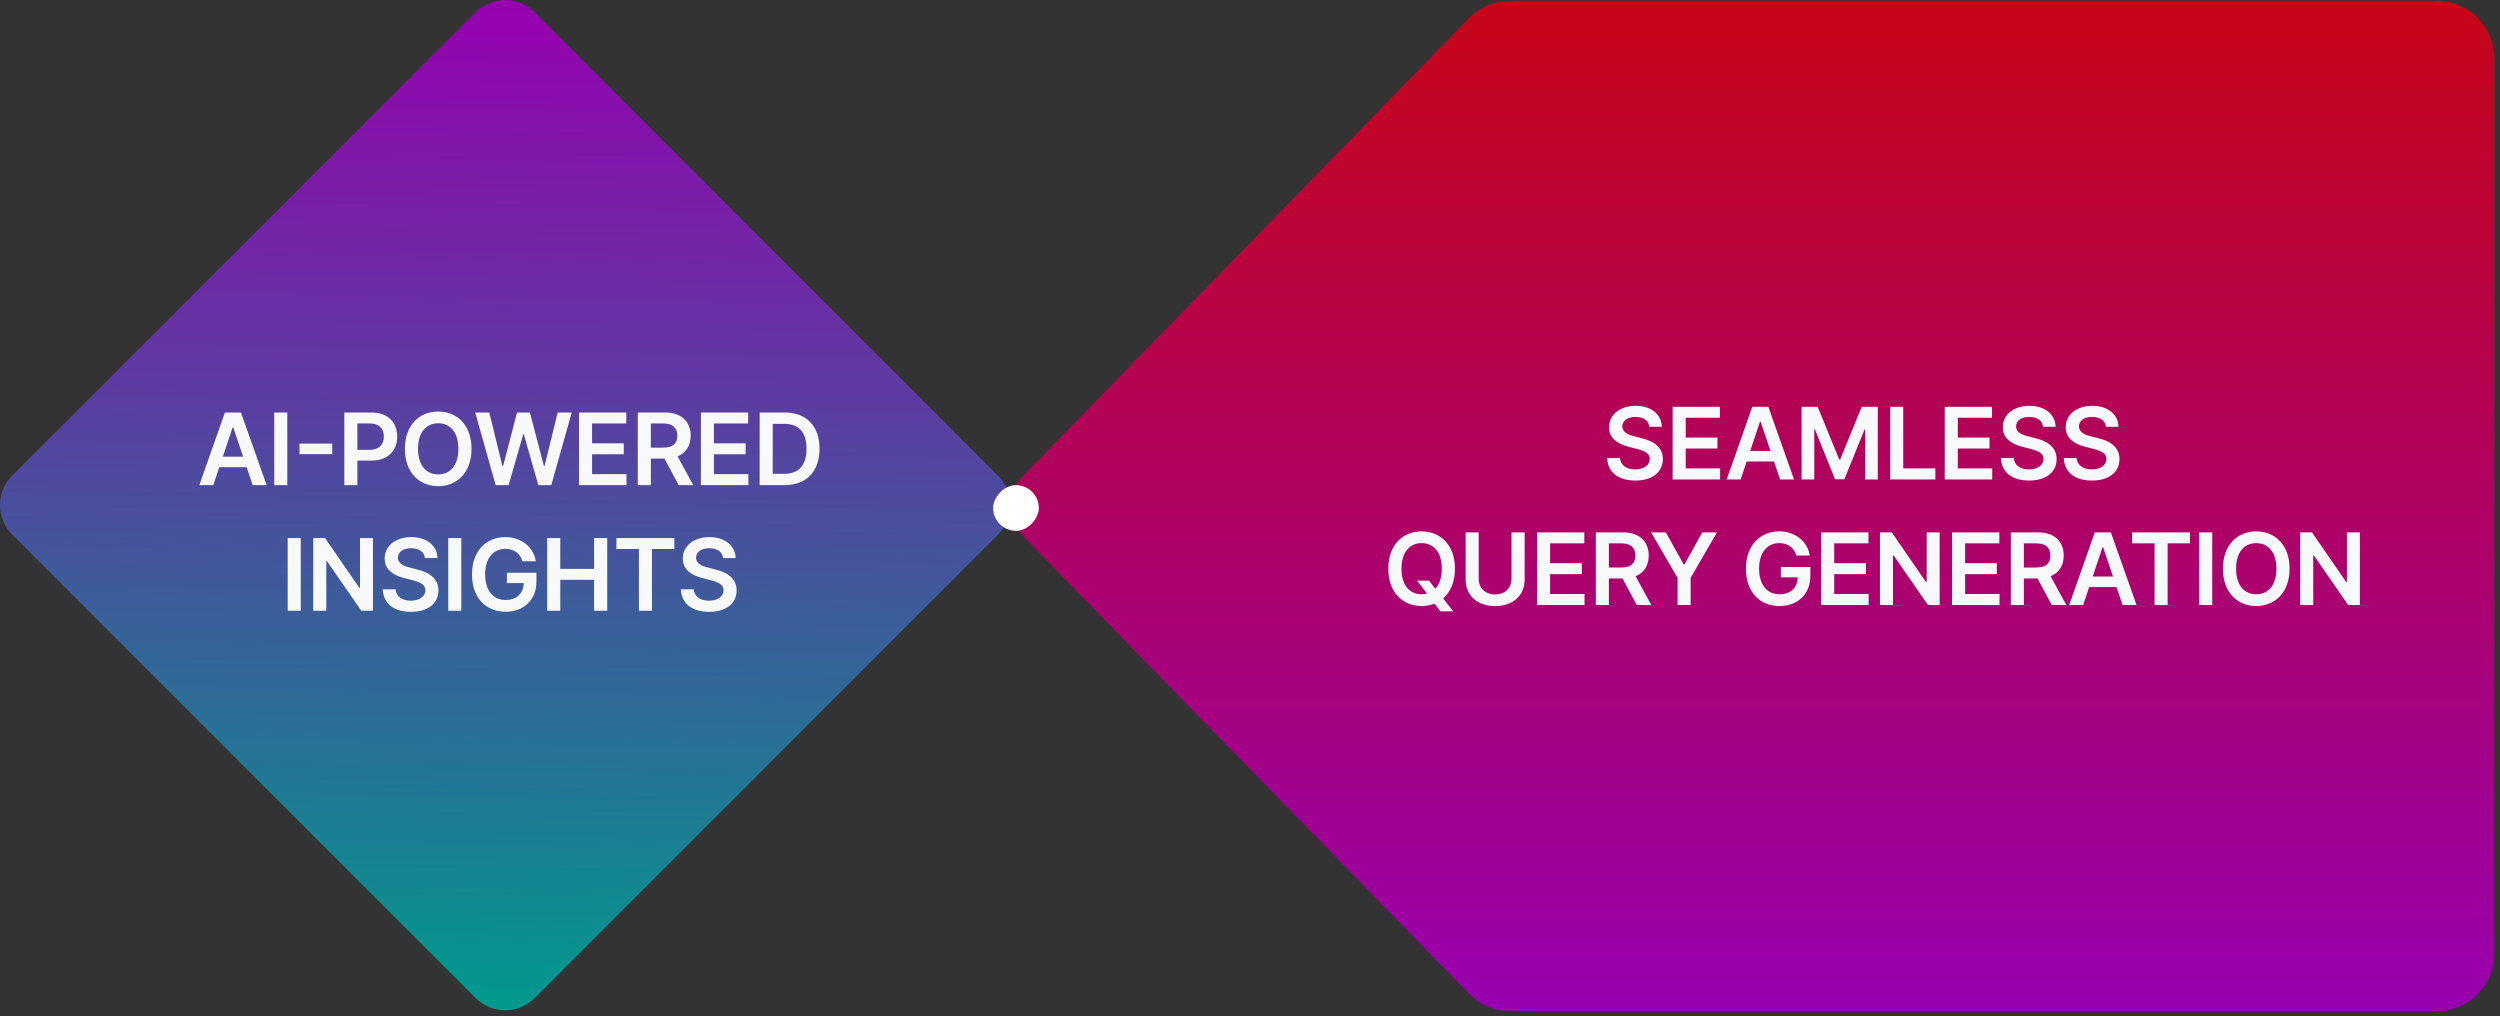
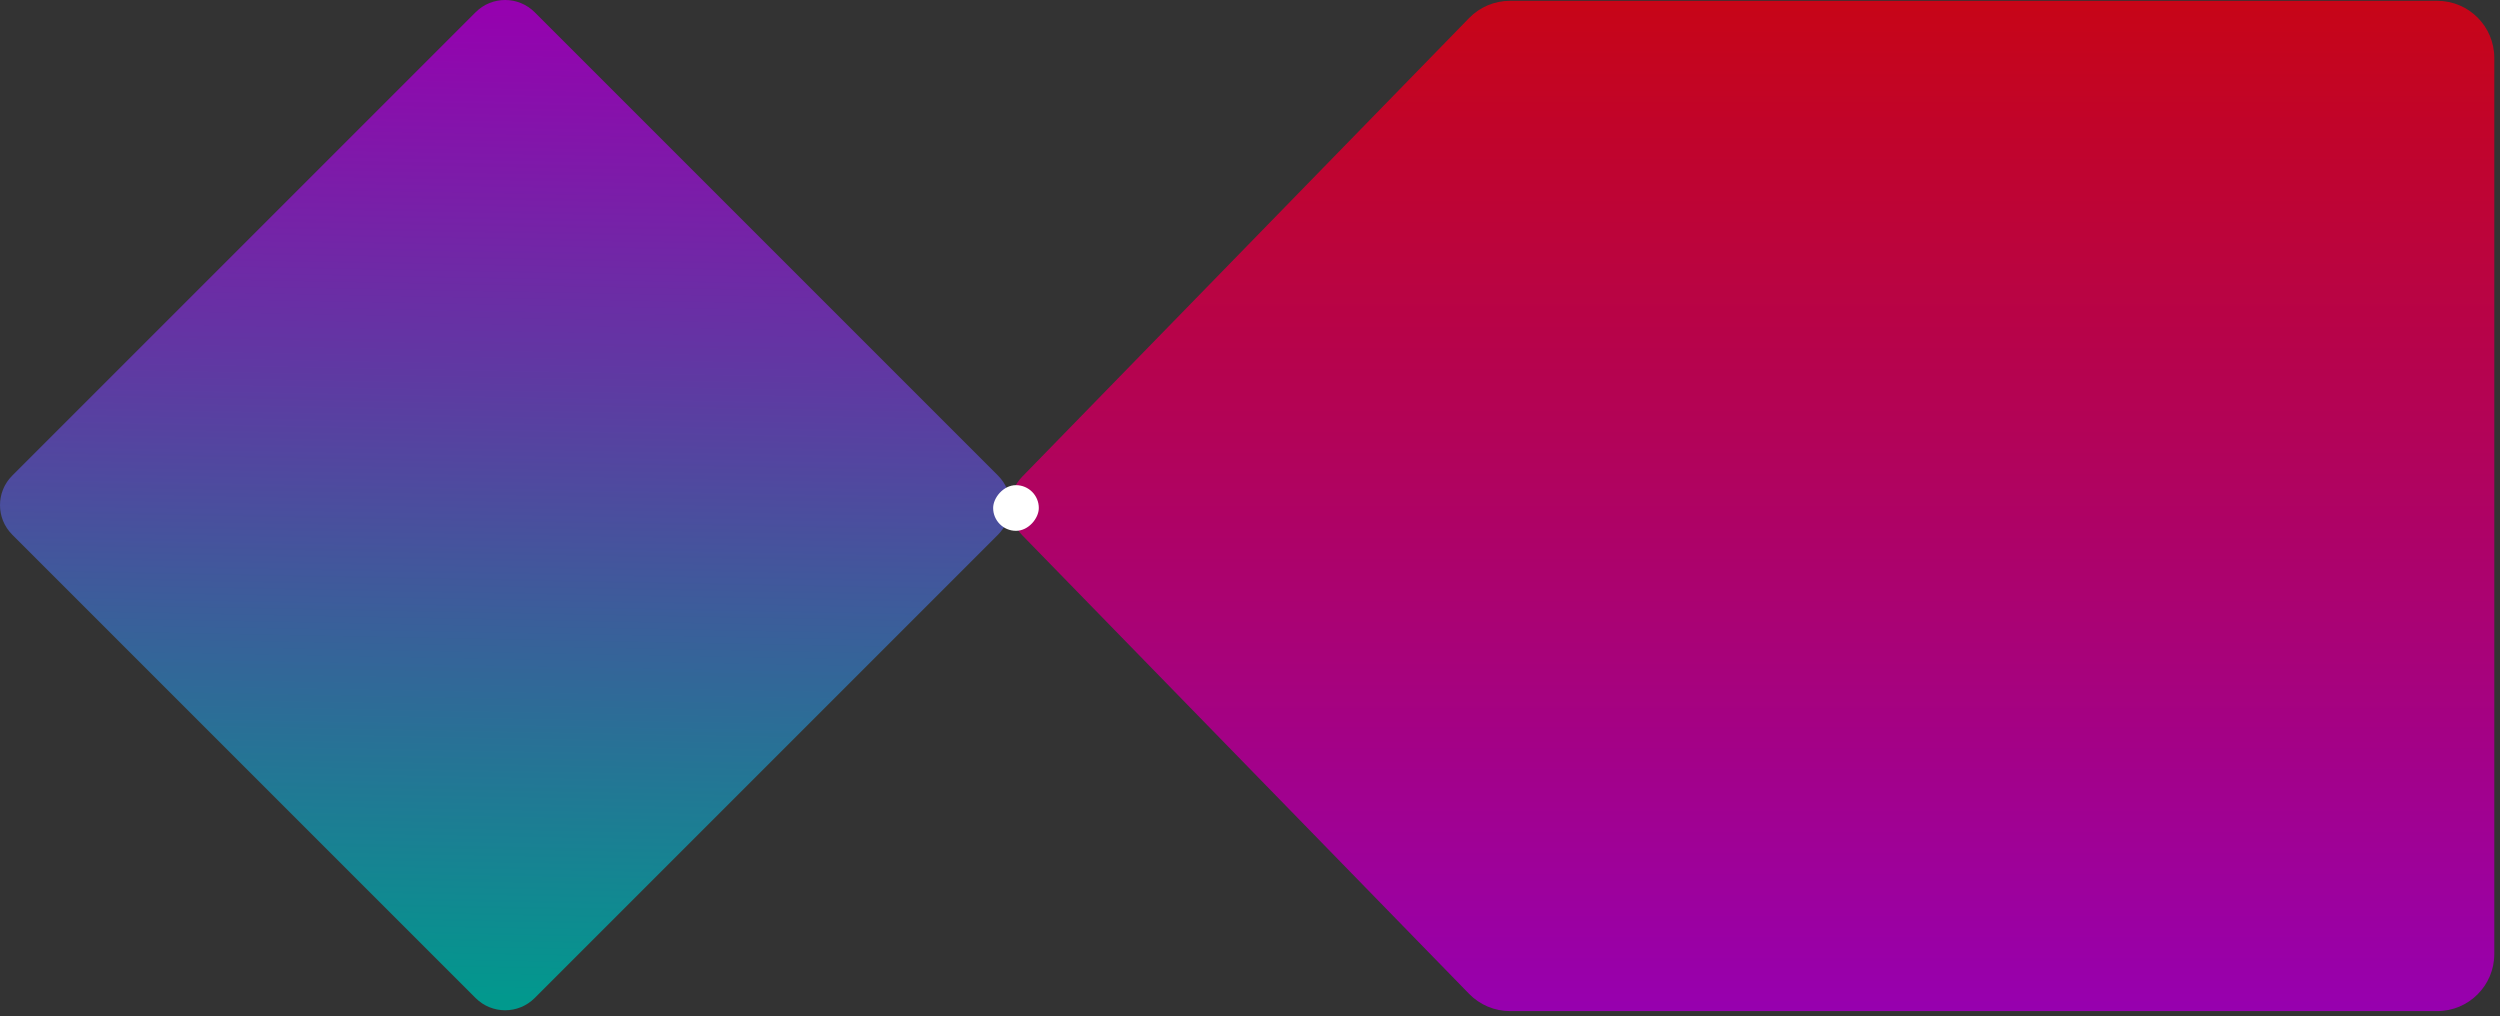
<svg xmlns="http://www.w3.org/2000/svg" width="438" height="178" viewBox="0 0 438 178" fill="none">
  <rect x="0" y="0" width="438" height="178" fill="#333333" stroke="none" />
  <path d="M174.858 83.329C177.714 86.185 177.714 90.815 174.858 93.671L93.671 174.858C90.815 177.714 86.185 177.714 83.329 174.858L2.142 93.671C-0.714 90.815 -0.714 86.185 2.142 83.329L83.329 2.142C86.185 -0.714 90.815 -0.714 93.671 2.142L174.858 83.329Z" fill="url(#paint0_linear_2877_39654)" />
-   <path d="M37.365 85H34.921L39.404 72.273H42.216L46.716 85H44.273L43.209 81.853H38.419L37.365 85ZM39.035 80.008H42.594L40.863 74.875H40.757L39.035 80.008ZM50.333 72.273V85H48.048V72.273H50.333ZM58.204 77.723V79.568H52.473V77.723H58.204ZM60.327 85V72.273H65.108C68.026 72.273 69.582 74.049 69.59 76.492C69.582 78.927 68.008 80.693 65.073 80.693H62.612V85H60.327ZM62.612 78.812H64.756C66.479 78.804 67.252 77.837 67.252 76.492C67.252 75.13 66.479 74.189 64.756 74.189H62.612V78.812ZM82.612 78.637C82.62 82.75 80.107 85.176 76.775 85.176C73.427 85.176 70.931 82.741 70.94 78.637C70.931 74.523 73.427 72.098 76.775 72.098C80.107 72.098 82.62 74.523 82.612 78.637ZM73.242 78.637C73.234 81.546 74.701 83.119 76.775 83.119C78.859 83.119 80.317 81.546 80.309 78.637C80.317 75.728 78.859 74.154 76.775 74.154C74.701 74.154 73.234 75.728 73.242 78.637ZM86.844 85L83.258 72.273H85.719L88.021 81.643H88.144L90.588 72.273H92.838L95.299 81.66H95.404L97.707 72.273H100.168L96.582 85H94.314L91.766 76.053H91.678L89.111 85H86.844ZM101.447 85V72.273H109.726V74.189H103.732V77.67H109.287V79.586H103.732V83.066H109.761V85H101.447ZM111.743 85V72.273H116.525C119.443 72.273 120.998 73.908 121.007 76.334C120.998 78.065 120.207 79.349 118.713 79.955L121.464 85H118.915L116.419 80.342H114.029V85H111.743ZM114.029 78.426H116.173C117.896 78.435 118.669 77.696 118.669 76.334C118.669 74.981 117.896 74.189 116.173 74.189H114.029V78.426ZM122.796 85V72.273H131.075V74.189H125.081V77.67H130.636V79.586H125.081V83.066H131.11V85H122.796ZM137.417 85H133.092V72.273H137.487C141.284 72.273 143.578 74.655 143.586 78.619C143.578 82.601 141.284 85 137.417 85ZM135.378 83.014H137.294C139.957 83.022 141.301 81.555 141.301 78.619C141.301 75.701 139.957 74.251 137.364 74.26H135.378V83.014ZM52.689 94.273V107H50.403V94.273H52.689ZM65.341 94.273V107H63.302L57.272 98.299H57.167V107H54.882V94.273H56.956L62.95 102.975H63.073V94.273H65.341ZM74.442 97.772C74.328 96.673 73.405 96.04 72.034 96.049C70.584 96.04 69.722 96.743 69.713 97.701C69.705 98.773 70.838 99.213 71.893 99.459L73.088 99.775C74.987 100.215 76.815 101.217 76.815 103.432C76.815 105.664 75.048 107.193 71.999 107.193C69.037 107.193 67.156 105.77 67.059 103.256H69.309C69.415 104.583 70.531 105.233 71.981 105.242C73.484 105.233 74.521 104.504 74.53 103.414C74.521 102.412 73.607 101.99 72.227 101.639L70.786 101.27C68.694 100.725 67.393 99.67 67.393 97.842C67.393 95.592 69.388 94.098 72.069 94.098C74.767 94.098 76.604 95.618 76.639 97.772H74.442ZM80.819 94.273V107H78.533V94.273H80.819ZM91.537 98.334C91.124 96.981 90.078 96.154 88.531 96.154C86.483 96.154 84.989 97.754 84.998 100.619C84.989 103.511 86.457 105.119 88.584 105.119C90.509 105.119 91.73 103.959 91.766 102.148H88.812V100.338H93.98V101.867C93.98 105.146 91.73 107.176 88.584 107.176C85.068 107.176 82.686 104.671 82.695 100.637C82.686 96.55 85.183 94.098 88.513 94.098C91.317 94.098 93.488 95.838 93.875 98.334H91.537ZM95.874 107V94.273H98.16V99.67H104.084V94.273H106.386V107H104.084V101.586H98.16V107H95.874ZM107.999 96.189V94.273H118.142V96.189H114.222V107H111.937V96.189H107.999ZM126.681 97.772C126.566 96.673 125.643 96.04 124.272 96.049C122.822 96.04 121.961 96.743 121.952 97.701C121.943 98.773 123.077 99.213 124.132 99.459L125.327 99.775C127.225 100.215 129.054 101.217 129.054 103.432C129.054 105.664 127.287 107.193 124.237 107.193C121.275 107.193 119.394 105.77 119.298 103.256H121.548C121.653 104.583 122.769 105.233 124.22 105.242C125.723 105.233 126.76 104.504 126.768 103.414C126.76 102.412 125.846 101.99 124.466 101.639L123.024 101.27C120.932 100.725 119.632 99.67 119.632 97.842C119.632 95.592 121.627 94.098 124.307 94.098C127.006 94.098 128.843 95.618 128.878 97.772H126.681Z" fill="#F8F9FB" />
  <path d="M179.142 93.822L257.385 174.121C259.267 176.053 261.85 177.143 264.547 177.143H427C432.523 177.143 437 172.665 437 167.143V10.143C437 4.62 432.523 0.143 427 0.143H264.547C261.85 0.143 259.267 1.232 257.385 3.164L179.142 83.463C176.286 86.324 176.286 90.962 179.142 93.822Z" fill="url(#paint1_linear_2877_39654)" />
-   <path d="M288.957 74.772C288.843 73.673 287.92 73.04 286.549 73.049C285.099 73.04 284.238 73.743 284.229 74.701C284.22 75.773 285.354 76.213 286.408 76.459L287.604 76.775C289.502 77.215 291.33 78.217 291.33 80.432C291.33 82.664 289.564 84.193 286.514 84.193C283.552 84.193 281.671 82.769 281.574 80.256H283.824C283.93 81.583 285.046 82.233 286.496 82.242C287.999 82.233 289.036 81.504 289.045 80.414C289.036 79.412 288.122 78.99 286.742 78.639L285.301 78.269C283.209 77.725 281.908 76.67 281.908 74.842C281.908 72.592 283.904 71.098 286.584 71.098C289.283 71.098 291.119 72.618 291.155 74.772H288.957ZM293.049 84V71.273H301.328V73.189H295.334V76.67H300.889V78.586H295.334V82.066H301.363V84H293.049ZM304.963 84H302.519L307.002 71.273H309.814L314.314 84H311.871L310.807 80.853H306.017L304.963 84ZM306.632 79.008H310.192L308.461 73.875H308.355L306.632 79.008ZM315.646 71.273H318.458L322.238 80.519H322.396L326.175 71.273H328.988V84H326.79V75.246H326.667L323.134 83.965H321.499L317.966 75.211H317.861V84H315.646V71.273ZM331.163 84V71.273H333.448V82.066H339.073V84H331.163ZM340.721 84V71.273H349.001V73.189H343.007V76.67H348.561V78.586H343.007V82.066H349.036V84H340.721ZM357.944 74.772C357.829 73.673 356.907 73.04 355.536 73.049C354.085 73.04 353.224 73.743 353.215 74.701C353.206 75.773 354.34 76.213 355.395 76.459L356.59 76.775C358.489 77.215 360.317 78.217 360.317 80.432C360.317 82.664 358.55 84.193 355.5 84.193C352.538 84.193 350.658 82.769 350.561 80.256H352.811C352.916 81.583 354.033 82.233 355.483 82.242C356.986 82.233 358.023 81.504 358.032 80.414C358.023 79.412 357.109 78.99 355.729 78.639L354.287 78.269C352.196 77.725 350.895 76.67 350.895 74.842C350.895 72.592 352.89 71.098 355.571 71.098C358.269 71.098 360.106 72.618 360.141 74.772H357.944ZM368.961 74.772C368.847 73.673 367.924 73.04 366.553 73.049C365.103 73.04 364.241 73.743 364.232 74.701C364.224 75.773 365.357 76.213 366.412 76.459L367.607 76.775C369.506 77.215 371.334 78.217 371.334 80.432C371.334 82.664 369.567 84.193 366.518 84.193C363.556 84.193 361.675 82.769 361.578 80.256H363.828C363.934 81.583 365.05 82.233 366.5 82.242C368.003 82.233 369.04 81.504 369.049 80.414C369.04 79.412 368.126 78.99 366.746 78.639L365.305 78.269C363.213 77.725 361.912 76.67 361.912 74.842C361.912 72.592 363.907 71.098 366.588 71.098C369.286 71.098 371.123 72.618 371.158 74.772H368.961ZM248.279 101.729H250.371L251.452 103.152C252.181 102.396 252.612 101.219 252.603 99.637C252.612 96.728 251.153 95.154 249.07 95.154C246.996 95.154 245.528 96.728 245.537 99.637C245.528 102.546 246.996 104.119 249.07 104.119C249.404 104.119 249.72 104.075 250.019 103.996L248.279 101.729ZM243.234 99.637C243.225 95.523 245.721 93.098 249.07 93.098C252.401 93.098 254.914 95.523 254.906 99.637C254.914 101.948 254.123 103.724 252.84 104.84L254.607 107.107H252.374L251.311 105.763C250.625 106.035 249.87 106.176 249.07 106.176C245.721 106.176 243.225 103.741 243.234 99.637ZM264.816 93.273H267.118V101.588C267.109 104.321 265.053 106.193 261.95 106.193C258.83 106.193 256.791 104.321 256.782 101.588V93.273H259.067V101.395C259.076 103.003 260.192 104.146 261.95 104.154C263.708 104.146 264.816 103.003 264.816 101.395V93.273ZM269.294 106V93.273H277.573V95.189H271.579V98.67H277.134V100.586H271.579V104.066H277.608V106H269.294ZM279.59 106V93.273H284.372C287.289 93.273 288.845 94.908 288.854 97.334C288.845 99.065 288.054 100.349 286.56 100.955L289.311 106H286.762L284.266 101.342H281.875V106H279.59ZM281.875 99.426H284.02C285.743 99.435 286.516 98.696 286.516 97.334C286.516 95.981 285.743 95.189 284.02 95.189H281.875V99.426ZM289.272 93.273H291.856L294.984 98.898H295.108L298.236 93.273H300.82L296.197 101.236V106H293.912V101.236L289.272 93.273ZM314.734 97.334C314.321 95.981 313.275 95.154 311.728 95.154C309.68 95.154 308.186 96.754 308.195 99.619C308.186 102.511 309.654 104.119 311.781 104.119C313.706 104.119 314.927 102.959 314.962 101.148H312.009V99.338H317.177V100.867C317.177 104.146 314.927 106.176 311.781 106.176C308.265 106.176 305.883 103.671 305.892 99.637C305.883 95.55 308.379 93.098 311.71 93.098C314.514 93.098 316.685 94.838 317.072 97.334H314.734ZM319.071 106V93.273H327.351V95.189H321.357V98.67H326.911V100.586H321.357V104.066H327.386V106H319.071ZM339.827 93.273V106H337.788L331.759 97.299H331.653V106H329.368V93.273H331.442L337.436 101.975H337.559V93.273H339.827ZM342.002 106V93.273H350.282V95.189H344.288V98.67H349.842V100.586H344.288V104.066H350.317V106H342.002ZM352.299 106V93.273H357.08C359.998 93.273 361.554 94.908 361.563 97.334C361.554 99.065 360.763 100.349 359.269 100.955L362.02 106H359.471L356.975 101.342H354.584V106H352.299ZM354.584 99.426H356.729C358.451 99.435 359.225 98.696 359.225 97.334C359.225 95.981 358.451 95.189 356.729 95.189H354.584V99.426ZM364.969 106H362.525L367.008 93.273H369.82L374.32 106H371.877L370.813 102.854H366.023L364.969 106ZM366.639 101.008H370.198L368.467 95.875H368.361L366.639 101.008ZM373.543 95.189V93.273H383.685V95.189H379.765V106H377.48V95.189H373.543ZM387.583 93.273V106H385.298V93.273H387.583ZM401.132 99.637C401.141 103.75 398.627 106.176 395.296 106.176C391.947 106.176 389.451 103.741 389.46 99.637C389.451 95.523 391.947 93.098 395.296 93.098C398.627 93.098 401.141 95.523 401.132 99.637ZM391.763 99.637C391.754 102.546 393.222 104.119 395.296 104.119C397.379 104.119 398.838 102.546 398.829 99.637C398.838 96.728 397.379 95.154 395.296 95.154C393.222 95.154 391.754 96.728 391.763 99.637ZM413.45 93.273V106H411.411L405.381 97.299H405.276V106H402.991V93.273H405.065L411.059 101.975H411.182V93.273H413.45Z" fill="#F8F9FB" />
  <rect width="8" height="8" rx="4" transform="matrix(-1 0 0 1 182 85)" fill="white" />
  <defs>
    <linearGradient id="paint0_linear_2877_39654" x1="88.5" y1="5.50343e-06" x2="85.106" y2="176.935" gradientUnits="userSpaceOnUse">
      <stop stop-color="#9700AF" />
      <stop offset="1" stop-color="#009A8D" />
    </linearGradient>
    <linearGradient id="paint1_linear_2877_39654" x1="306.266" y1="0.143" x2="306.266" y2="177.143" gradientUnits="userSpaceOnUse">
      <stop stop-color="#C70517" />
      <stop offset="1" stop-color="#9700AF" />
    </linearGradient>
  </defs>
</svg>